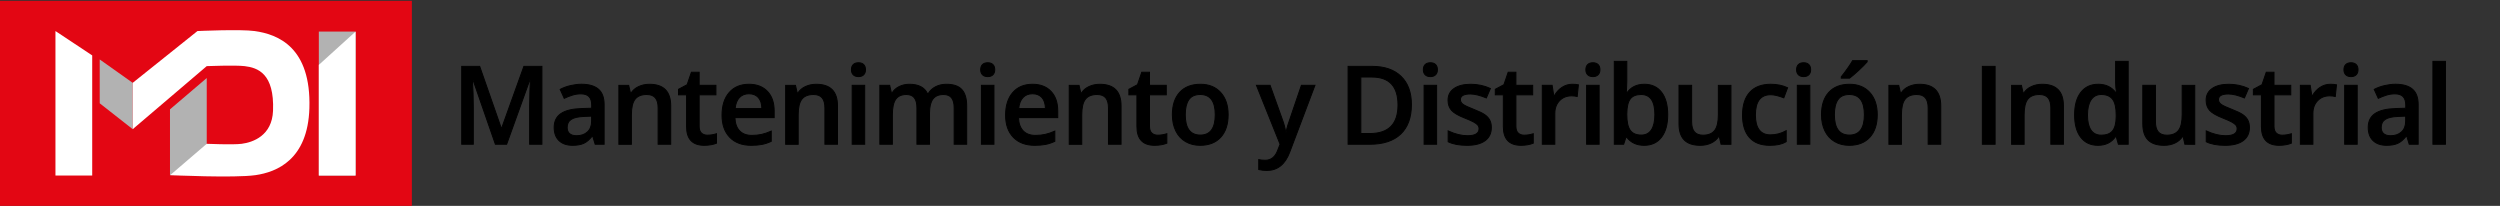
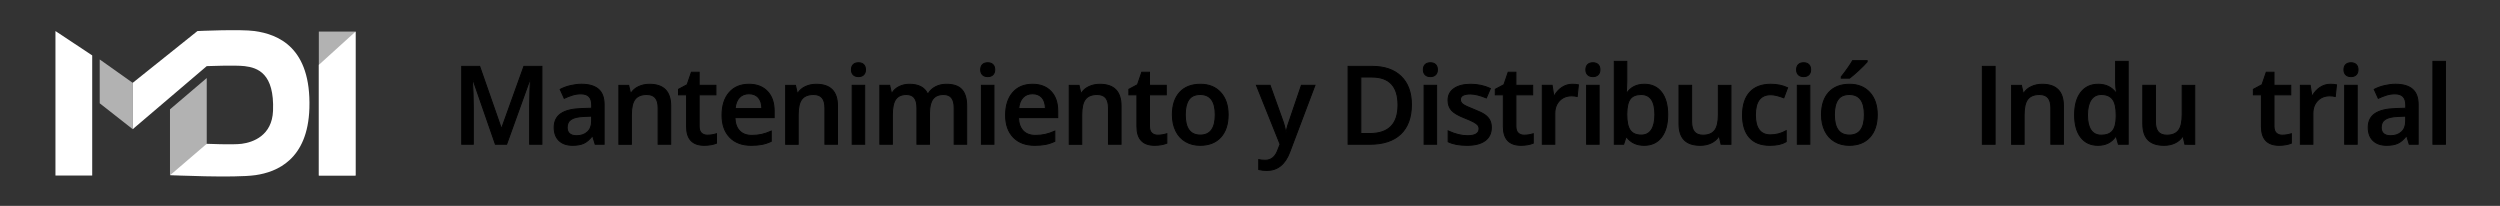
<svg xmlns="http://www.w3.org/2000/svg" version="1.1" id="Capa_1" x="0px" y="0px" viewBox="0 0 3667 302" style="enable-background:new 0 0 3667 302;" xml:space="preserve">
  <rect x="0" y="0" width="3667" height="302" fill="#333333" stroke="none" />
  <style type="text/css">
	.st0{fill:#E30613;}
	.st1{fill:#FFFFFF;}
	.st2{fill:#B2B2B2;}
	.st3{stroke:#000000;stroke-width:1.5;stroke-miterlimit:10;}
</style>
  <g>
-     <rect x="-2" y="1.13" class="st0" width="606.12" height="300.87" />
    <g>
      <polygon class="st1" points="135.25,257.48 81.34,257.48 81.34,45.54 135.25,81.27   " />
      <rect x="467.65" y="46.3" class="st2" width="53.9" height="211.18" />
      <polygon class="st1" points="467.65,95.17 521.55,46.3 521.55,257.48 467.65,257.48   " />
      <polygon class="st2" points="249.33,256.89 303.24,256.57 303.24,114.45 249.33,160.39   " />
      <polygon class="st2" points="146.27,87.19 146.27,151.51 194.66,189.49 194.66,121.5   " />
      <path class="st1" d="M289.61,45.54l-94.94,75.96v67.99l108.57-92.49c0,0,41.79-1.66,55.59,0c19.27,2.32,43.8,10.72,41.65,65.54    c-1.43,36.45-29.4,46.21-45.94,48.39c-12.72,1.68-51.3,0-51.3,0l-53.6,45.97c0,0,94.16,4.47,125.11,0    c31.2-4.51,76.79-22.67,79.07-98.22c2.7-89.4-45.95-108.32-80.3-113.13C352.75,42.63,289.61,45.54,289.61,45.54z" />
    </g>
  </g>
  <g>
    <path class="st3" d="M726.62,211.58l-33.12-95.39h-0.62c0.88,14.17,1.33,27.45,1.33,39.84v55.55h-16.95V97.36h26.33l31.72,90.86   h0.47l32.66-90.86h26.41v114.22h-17.97v-56.48c0-5.68,0.14-13.07,0.43-22.19c0.29-9.11,0.53-14.63,0.74-16.56h-0.62l-34.3,95.23   H726.62z" />
    <path class="st3" d="M873.01,211.58l-3.67-12.03h-0.62c-4.17,5.26-8.36,8.84-12.58,10.74s-9.64,2.85-16.25,2.85   c-8.49,0-15.12-2.29-19.88-6.88c-4.77-4.58-7.15-11.07-7.15-19.45c0-8.91,3.31-15.62,9.92-20.16c6.61-4.53,16.69-7,30.23-7.42   l14.92-0.47v-4.61c0-5.52-1.29-9.65-3.87-12.38s-6.58-4.1-11.99-4.1c-4.43,0-8.67,0.65-12.73,1.95c-4.06,1.3-7.97,2.84-11.72,4.61   l-5.94-13.12c4.69-2.45,9.82-4.31,15.39-5.59c5.57-1.28,10.83-1.91,15.78-1.91c10.99,0,19.28,2.4,24.88,7.19   c5.6,4.79,8.4,12.32,8.4,22.58v58.2H873.01z M845.67,199.08c6.67,0,12.02-1.86,16.05-5.59c4.04-3.72,6.05-8.95,6.05-15.66v-7.5   l-11.09,0.47c-8.65,0.31-14.94,1.76-18.87,4.34c-3.93,2.58-5.9,6.52-5.9,11.84c0,3.86,1.14,6.84,3.44,8.95   C837.65,198.02,841.08,199.08,845.67,199.08z" />
    <path class="st3" d="M983.78,211.58h-18.44v-53.12c0-6.67-1.34-11.64-4.02-14.92c-2.68-3.28-6.94-4.92-12.77-4.92   c-7.76,0-13.44,2.29-17.03,6.88c-3.59,4.58-5.39,12.27-5.39,23.05v43.05h-18.36v-86.41h14.38l2.58,11.33h0.94   c2.6-4.11,6.3-7.29,11.09-9.53c4.79-2.24,10.1-3.36,15.94-3.36c20.73,0,31.09,10.55,31.09,31.64V211.58z" />
    <path class="st3" d="M1037.51,198.29c4.48,0,8.96-0.7,13.44-2.11v13.83c-2.03,0.89-4.65,1.63-7.85,2.23c-3.2,0.6-6.52,0.9-9.96,0.9   c-17.4,0-26.09-9.17-26.09-27.5v-46.56h-11.8v-8.12l12.66-6.72l6.25-18.28h11.33v19.22h24.61v13.91h-24.61v46.25   c0,4.43,1.11,7.7,3.32,9.8C1031.01,197.24,1033.92,198.29,1037.51,198.29z" />
    <path class="st3" d="M1101.95,213.14c-13.44,0-23.95-3.92-31.52-11.76c-7.58-7.84-11.37-18.63-11.37-32.38   c0-14.11,3.52-25.21,10.55-33.28c7.03-8.07,16.69-12.11,28.98-12.11c11.41,0,20.42,3.46,27.03,10.39   c6.61,6.93,9.92,16.46,9.92,28.59v9.92h-57.58c0.26,8.39,2.53,14.83,6.8,19.34c4.27,4.51,10.29,6.76,18.05,6.76   c5.1,0,9.86-0.48,14.26-1.45c4.4-0.96,9.13-2.56,14.18-4.8v14.92c-4.48,2.14-9.01,3.65-13.59,4.53   C1113.07,212.69,1107.83,213.14,1101.95,213.14z M1098.59,137.51c-5.83,0-10.51,1.85-14.02,5.55c-3.52,3.7-5.61,9.09-6.29,16.17   h39.22c-0.11-7.13-1.82-12.54-5.16-16.21C1109.01,139.35,1104.42,137.51,1098.59,137.51z" />
    <path class="st3" d="M1228.42,211.58h-18.44v-53.12c0-6.67-1.34-11.64-4.02-14.92c-2.68-3.28-6.94-4.92-12.77-4.92   c-7.76,0-13.44,2.29-17.03,6.88c-3.59,4.58-5.39,12.27-5.39,23.05v43.05h-18.36v-86.41h14.38l2.58,11.33h0.94   c2.6-4.11,6.3-7.29,11.09-9.53c4.79-2.24,10.1-3.36,15.94-3.36c20.73,0,31.09,10.55,31.09,31.64V211.58z" />
    <path class="st3" d="M1248.87,102.28c0-3.28,0.9-5.81,2.7-7.58c1.8-1.77,4.36-2.66,7.7-2.66c3.23,0,5.74,0.89,7.54,2.66   c1.8,1.77,2.7,4.3,2.7,7.58c0,3.12-0.9,5.59-2.7,7.38s-4.31,2.7-7.54,2.7c-3.33,0-5.9-0.9-7.7-2.7S1248.87,105.4,1248.87,102.28z    M1268.33,211.58h-18.36v-86.41h18.36V211.58z" />
    <path class="st3" d="M1363.39,211.58h-18.44v-53.28c0-6.61-1.25-11.55-3.75-14.8c-2.5-3.25-6.41-4.88-11.72-4.88   c-7.08,0-12.28,2.3-15.59,6.91c-3.31,4.61-4.96,12.28-4.96,23.01v43.05h-18.36v-86.41h14.38l2.58,11.33h0.94   c2.39-4.11,5.87-7.29,10.43-9.53c4.56-2.24,9.57-3.36,15.04-3.36c13.28,0,22.08,4.53,26.41,13.59h1.25c2.55-4.27,6.14-7.6,10.78-10   c4.63-2.4,9.95-3.59,15.94-3.59c10.31,0,17.82,2.6,22.54,7.81c4.71,5.21,7.07,13.15,7.07,23.83v56.33h-18.36v-53.28   c0-6.61-1.26-11.55-3.79-14.8c-2.53-3.25-6.45-4.88-11.76-4.88c-7.14,0-12.36,2.23-15.66,6.68c-3.31,4.45-4.96,11.29-4.96,20.51   V211.58z" />
    <path class="st3" d="M1438.45,102.28c0-3.28,0.9-5.81,2.7-7.58c1.8-1.77,4.36-2.66,7.7-2.66c3.23,0,5.74,0.89,7.54,2.66   c1.8,1.77,2.7,4.3,2.7,7.58c0,3.12-0.9,5.59-2.7,7.38s-4.31,2.7-7.54,2.7c-3.33,0-5.9-0.9-7.7-2.7S1438.45,105.4,1438.45,102.28z    M1457.9,211.58h-18.36v-86.41h18.36V211.58z" />
    <path class="st3" d="M1517.89,213.14c-13.44,0-23.95-3.92-31.52-11.76c-7.58-7.84-11.37-18.63-11.37-32.38   c0-14.11,3.52-25.21,10.55-33.28c7.03-8.07,16.69-12.11,28.98-12.11c11.41,0,20.42,3.46,27.03,10.39   c6.61,6.93,9.92,16.46,9.92,28.59v9.92h-57.58c0.26,8.39,2.53,14.83,6.8,19.34c4.27,4.51,10.29,6.76,18.05,6.76   c5.1,0,9.86-0.48,14.26-1.45c4.4-0.96,9.13-2.56,14.18-4.8v14.92c-4.48,2.14-9.01,3.65-13.59,4.53   C1529.01,212.69,1523.77,213.14,1517.89,213.14z M1514.53,137.51c-5.83,0-10.51,1.85-14.02,5.55c-3.52,3.7-5.61,9.09-6.29,16.17   h39.22c-0.11-7.13-1.82-12.54-5.16-16.21C1524.94,139.35,1520.36,137.51,1514.53,137.51z" />
    <path class="st3" d="M1644.36,211.58h-18.44v-53.12c0-6.67-1.34-11.64-4.02-14.92c-2.68-3.28-6.94-4.92-12.77-4.92   c-7.76,0-13.44,2.29-17.03,6.88c-3.59,4.58-5.39,12.27-5.39,23.05v43.05h-18.36v-86.41h14.38l2.58,11.33h0.94   c2.6-4.11,6.3-7.29,11.09-9.53c4.79-2.24,10.1-3.36,15.94-3.36c20.73,0,31.09,10.55,31.09,31.64V211.58z" />
    <path class="st3" d="M1698.09,198.29c4.48,0,8.96-0.7,13.44-2.11v13.83c-2.03,0.89-4.65,1.63-7.85,2.23c-3.2,0.6-6.52,0.9-9.96,0.9   c-17.4,0-26.09-9.17-26.09-27.5v-46.56h-11.8v-8.12l12.66-6.72l6.25-18.28h11.33v19.22h24.61v13.91h-24.61v46.25   c0,4.43,1.11,7.7,3.32,9.8C1691.59,197.24,1694.5,198.29,1698.09,198.29z" />
    <path class="st3" d="M1801.43,168.22c0,14.12-3.62,25.13-10.86,33.05c-7.24,7.92-17.32,11.88-30.23,11.88   c-8.07,0-15.21-1.82-21.41-5.47c-6.2-3.64-10.96-8.88-14.3-15.7c-3.33-6.82-5-14.74-5-23.75c0-14.01,3.59-24.95,10.78-32.81   c7.19-7.86,17.32-11.8,30.39-11.8c12.5,0,22.39,4.02,29.69,12.07C1797.79,143.72,1801.43,154.57,1801.43,168.22z M1738.54,168.22   c0,19.95,7.37,29.92,22.11,29.92c14.58,0,21.88-9.97,21.88-29.92c0-19.74-7.34-29.61-22.03-29.61c-7.71,0-13.29,2.55-16.76,7.66   C1740.27,151.37,1738.54,158.68,1738.54,168.22z" />
    <path class="st3" d="M1842.97,125.17h20l17.58,48.98c2.66,6.98,4.43,13.54,5.31,19.69h0.62c0.47-2.86,1.33-6.34,2.58-10.43   c1.25-4.09,7.86-23.5,19.84-58.24h19.84l-36.95,97.89c-6.72,17.97-17.92,26.95-33.59,26.95c-4.06,0-8.02-0.44-11.88-1.33v-14.53   c2.76,0.62,5.91,0.94,9.45,0.94c8.85,0,15.08-5.13,18.67-15.39l3.2-8.12L1842.97,125.17z" />
    <path class="st3" d="M2070.28,153.37c0,18.86-5.23,33.27-15.7,43.24c-10.47,9.97-25.55,14.96-45.23,14.96h-31.95V97.36h35.31   c18.18,0,32.32,4.9,42.42,14.69C2065.23,121.84,2070.28,135.61,2070.28,153.37z M2050.59,154c0-27.34-12.79-41.02-38.36-41.02   h-16.17v82.89h13.28C2036.84,195.87,2050.59,181.92,2050.59,154z" />
    <path class="st3" d="M2087.76,102.28c0-3.28,0.9-5.81,2.7-7.58c1.8-1.77,4.36-2.66,7.7-2.66c3.23,0,5.74,0.89,7.54,2.66   c1.8,1.77,2.7,4.3,2.7,7.58c0,3.12-0.9,5.59-2.7,7.38s-4.31,2.7-7.54,2.7c-3.33,0-5.9-0.9-7.7-2.7S2087.76,105.4,2087.76,102.28z    M2107.22,211.58h-18.36v-86.41h18.36V211.58z" />
    <path class="st3" d="M2187.51,186.97c0,8.44-3.07,14.91-9.22,19.41c-6.15,4.51-14.95,6.76-26.41,6.76   c-11.51,0-20.76-1.74-27.73-5.23v-15.86c10.16,4.69,19.61,7.03,28.36,7.03c11.3,0,16.95-3.41,16.95-10.23   c0-2.19-0.62-4.01-1.88-5.47c-1.25-1.46-3.31-2.97-6.17-4.53c-2.87-1.56-6.85-3.33-11.95-5.31c-9.95-3.85-16.68-7.71-20.2-11.56   c-3.52-3.85-5.27-8.85-5.27-15c0-7.39,2.98-13.14,8.95-17.23c5.96-4.09,14.07-6.13,24.34-6.13c10.16,0,19.77,2.06,28.83,6.17   l-5.94,13.83c-9.32-3.85-17.16-5.78-23.52-5.78c-9.69,0-14.53,2.76-14.53,8.28c0,2.71,1.26,5,3.79,6.88   c2.53,1.88,8.03,4.45,16.52,7.73c7.13,2.76,12.32,5.29,15.55,7.58c3.23,2.29,5.62,4.94,7.19,7.93   C2186.73,179.22,2187.51,182.8,2187.51,186.97z" />
    <path class="st3" d="M2235.54,198.29c4.48,0,8.96-0.7,13.44-2.11v13.83c-2.03,0.89-4.65,1.63-7.85,2.23c-3.2,0.6-6.52,0.9-9.96,0.9   c-17.4,0-26.09-9.17-26.09-27.5v-46.56h-11.8v-8.12l12.66-6.72l6.25-18.28h11.33v19.22h24.61v13.91h-24.61v46.25   c0,4.43,1.11,7.7,3.32,9.8C2229.05,197.24,2231.95,198.29,2235.54,198.29z" />
    <path class="st3" d="M2306.08,123.61c3.7,0,6.74,0.26,9.14,0.78l-1.8,17.11c-2.61-0.62-5.31-0.94-8.12-0.94   c-7.34,0-13.29,2.4-17.85,7.19c-4.56,4.79-6.84,11.02-6.84,18.67v45.16h-18.36v-86.41h14.38l2.42,15.23h0.94   c2.86-5.16,6.6-9.24,11.21-12.27C2295.8,125.12,2300.76,123.61,2306.08,123.61z" />
    <path class="st3" d="M2326.14,102.28c0-3.28,0.9-5.81,2.7-7.58c1.8-1.77,4.36-2.66,7.7-2.66c3.23,0,5.74,0.89,7.54,2.66   c1.8,1.77,2.7,4.3,2.7,7.58c0,3.12-0.9,5.59-2.7,7.38s-4.31,2.7-7.54,2.7c-3.33,0-5.9-0.9-7.7-2.7S2326.14,105.4,2326.14,102.28z    M2345.59,211.58h-18.36v-86.41h18.36V211.58z" />
    <path class="st3" d="M2411.98,123.61c10.78,0,19.18,3.91,25.2,11.72s9.02,18.78,9.02,32.89c0,14.17-3.05,25.2-9.14,33.09   s-14.56,11.84-25.39,11.84c-10.94,0-19.43-3.93-25.47-11.8h-1.25l-3.36,10.23h-13.75V90.01h18.36v28.91c0,2.14-0.11,5.31-0.31,9.53   c-0.21,4.22-0.37,6.9-0.47,8.05h0.78C2392.03,127.9,2400.63,123.61,2411.98,123.61z M2407.22,138.61c-7.4,0-12.72,2.18-15.98,6.52   c-3.26,4.35-4.94,11.63-5.04,21.84v1.25c0,10.52,1.67,18.14,5,22.85c3.33,4.71,8.78,7.07,16.33,7.07c6.51,0,11.45-2.58,14.8-7.73   s5.04-12.6,5.04-22.34C2427.37,148.42,2420.65,138.61,2407.22,138.61z" />
    <path class="st3" d="M2524.47,211.58l-2.58-11.33h-0.94c-2.55,4.01-6.19,7.16-10.9,9.45c-4.71,2.29-10.09,3.44-16.13,3.44   c-10.47,0-18.28-2.6-23.44-7.81c-5.16-5.21-7.73-13.1-7.73-23.67v-56.48h18.52v53.28c0,6.62,1.35,11.58,4.06,14.88   c2.71,3.31,6.95,4.96,12.73,4.96c7.71,0,13.37-2.3,16.99-6.91c3.62-4.61,5.43-12.33,5.43-23.16v-43.05h18.44v86.41H2524.47z" />
    <path class="st3" d="M2595.93,213.14c-13.07,0-23.01-3.81-29.8-11.45c-6.8-7.63-10.2-18.58-10.2-32.85   c0-14.53,3.55-25.7,10.66-33.52s17.38-11.72,30.82-11.72c9.11,0,17.32,1.69,24.61,5.08l-5.55,14.77   c-7.76-3.02-14.17-4.53-19.22-4.53c-14.95,0-22.42,9.92-22.42,29.77c0,9.69,1.86,16.97,5.59,21.84c3.72,4.87,9.18,7.3,16.37,7.3   c8.18,0,15.91-2.03,23.2-6.09v16.02c-3.28,1.93-6.79,3.31-10.51,4.14C2605.76,212.72,2601.25,213.14,2595.93,213.14z" />
    <path class="st3" d="M2635.22,102.28c0-3.28,0.9-5.81,2.7-7.58c1.8-1.77,4.36-2.66,7.7-2.66c3.23,0,5.74,0.89,7.54,2.66   c1.8,1.77,2.7,4.3,2.7,7.58c0,3.12-0.9,5.59-2.7,7.38s-4.31,2.7-7.54,2.7c-3.33,0-5.9-0.9-7.7-2.7S2635.22,105.4,2635.22,102.28z    M2654.67,211.58h-18.36v-86.41h18.36V211.58z" />
    <path class="st3" d="M2753.56,168.22c0,14.12-3.62,25.13-10.86,33.05c-7.24,7.92-17.32,11.88-30.23,11.88   c-8.07,0-15.21-1.82-21.41-5.47c-6.2-3.64-10.96-8.88-14.3-15.7c-3.33-6.82-5-14.74-5-23.75c0-14.01,3.59-24.95,10.78-32.81   c7.19-7.86,17.32-11.8,30.39-11.8c12.5,0,22.39,4.02,29.69,12.07C2749.91,143.72,2753.56,154.57,2753.56,168.22z M2690.67,168.22   c0,19.95,7.37,29.92,22.11,29.92c14.58,0,21.88-9.97,21.88-29.92c0-19.74-7.34-29.61-22.03-29.61c-7.71,0-13.29,2.55-16.76,7.66   C2692.4,151.37,2690.67,158.68,2690.67,168.22z M2700.75,114.62v-1.95c2.97-3.65,6.03-7.71,9.18-12.19   c3.15-4.48,5.64-8.31,7.46-11.48h21.33v1.64c-2.71,3.18-6.76,7.28-12.15,12.3c-5.39,5.03-9.94,8.92-13.63,11.68H2700.75z" />
-     <path class="st3" d="M2846.67,211.58h-18.44v-53.12c0-6.67-1.34-11.64-4.02-14.92c-2.68-3.28-6.94-4.92-12.77-4.92   c-7.76,0-13.44,2.29-17.03,6.88c-3.59,4.58-5.39,12.27-5.39,23.05v43.05h-18.36v-86.41h14.38l2.58,11.33h0.94   c2.6-4.11,6.3-7.29,11.09-9.53c4.79-2.24,10.1-3.36,15.94-3.36c20.73,0,31.09,10.55,31.09,31.64V211.58z" />
    <path class="st3" d="M2907.73,211.58V97.36h18.67v114.22H2907.73z" />
    <path class="st3" d="M3026.62,211.58h-18.44v-53.12c0-6.67-1.34-11.64-4.02-14.92c-2.68-3.28-6.94-4.92-12.77-4.92   c-7.76,0-13.44,2.29-17.03,6.88c-3.59,4.58-5.39,12.27-5.39,23.05v43.05h-18.36v-86.41h14.38l2.58,11.33h0.94   c2.6-4.11,6.3-7.29,11.09-9.53c4.79-2.24,10.1-3.36,15.94-3.36c20.73,0,31.09,10.55,31.09,31.64V211.58z" />
    <path class="st3" d="M3077.31,213.14c-10.78,0-19.19-3.91-25.23-11.72c-6.04-7.81-9.06-18.78-9.06-32.89   c0-14.17,3.06-25.2,9.18-33.09c6.12-7.89,14.6-11.84,25.43-11.84c11.35,0,20,4.19,25.94,12.58h0.94   c-0.89-6.2-1.33-11.09-1.33-14.69V90.01h18.44v121.56h-14.38l-3.2-11.33h-0.86C3097.28,208.84,3088.66,213.14,3077.31,213.14z    M3082.23,198.29c7.55,0,13.05-2.12,16.48-6.37c3.44-4.24,5.21-11.13,5.31-20.66v-2.58c0-10.88-1.77-18.62-5.31-23.2   c-3.54-4.58-9.09-6.88-16.64-6.88c-6.46,0-11.43,2.62-14.92,7.85c-3.49,5.23-5.23,12.7-5.23,22.38c0,9.58,1.69,16.89,5.08,21.91   C3070.38,195.78,3075.46,198.29,3082.23,198.29z" />
    <path class="st3" d="M3204.79,211.58l-2.58-11.33h-0.94c-2.55,4.01-6.19,7.16-10.9,9.45c-4.71,2.29-10.09,3.44-16.13,3.44   c-10.47,0-18.28-2.6-23.44-7.81c-5.16-5.21-7.73-13.1-7.73-23.67v-56.48h18.52v53.28c0,6.62,1.35,11.58,4.06,14.88   c2.71,3.31,6.95,4.96,12.73,4.96c7.71,0,13.37-2.3,16.99-6.91c3.62-4.61,5.43-12.33,5.43-23.16v-43.05h18.44v86.41H3204.79z" />
-     <path class="st3" d="M3299.47,186.97c0,8.44-3.07,14.91-9.22,19.41c-6.15,4.51-14.95,6.76-26.41,6.76   c-11.51,0-20.76-1.74-27.73-5.23v-15.86c10.16,4.69,19.61,7.03,28.36,7.03c11.3,0,16.95-3.41,16.95-10.23   c0-2.19-0.62-4.01-1.88-5.47c-1.25-1.46-3.31-2.97-6.17-4.53c-2.87-1.56-6.85-3.33-11.95-5.31c-9.95-3.85-16.68-7.71-20.2-11.56   c-3.52-3.85-5.27-8.85-5.27-15c0-7.39,2.98-13.14,8.95-17.23c5.96-4.09,14.07-6.13,24.34-6.13c10.16,0,19.77,2.06,28.83,6.17   l-5.94,13.83c-9.32-3.85-17.16-5.78-23.52-5.78c-9.69,0-14.53,2.76-14.53,8.28c0,2.71,1.26,5,3.79,6.88   c2.53,1.88,8.03,4.45,16.52,7.73c7.13,2.76,12.32,5.29,15.55,7.58c3.23,2.29,5.62,4.94,7.19,7.93   C3298.68,179.22,3299.47,182.8,3299.47,186.97z" />
    <path class="st3" d="M3347.5,198.29c4.48,0,8.96-0.7,13.44-2.11v13.83c-2.03,0.89-4.65,1.63-7.85,2.23c-3.2,0.6-6.52,0.9-9.96,0.9   c-17.4,0-26.09-9.17-26.09-27.5v-46.56h-11.8v-8.12l12.66-6.72l6.25-18.28h11.33v19.22h24.61v13.91h-24.61v46.25   c0,4.43,1.11,7.7,3.32,9.8C3341,197.24,3343.9,198.29,3347.5,198.29z" />
    <path class="st3" d="M3418.03,123.61c3.7,0,6.74,0.26,9.14,0.78l-1.8,17.11c-2.61-0.62-5.31-0.94-8.12-0.94   c-7.34,0-13.29,2.4-17.85,7.19c-4.56,4.79-6.84,11.02-6.84,18.67v45.16h-18.36v-86.41h14.38l2.42,15.23h0.94   c2.86-5.16,6.6-9.24,11.21-12.27C3407.75,125.12,3412.72,123.61,3418.03,123.61z" />
    <path class="st3" d="M3438.09,102.28c0-3.28,0.9-5.81,2.7-7.58c1.8-1.77,4.36-2.66,7.7-2.66c3.23,0,5.74,0.89,7.54,2.66   c1.8,1.77,2.7,4.3,2.7,7.58c0,3.12-0.9,5.59-2.7,7.38s-4.31,2.7-7.54,2.7c-3.33,0-5.9-0.9-7.7-2.7S3438.09,105.4,3438.09,102.28z    M3457.54,211.58h-18.36v-86.41h18.36V211.58z" />
    <path class="st3" d="M3533.86,211.58l-3.67-12.03h-0.62c-4.17,5.26-8.36,8.84-12.58,10.74s-9.64,2.85-16.25,2.85   c-8.49,0-15.12-2.29-19.88-6.88c-4.77-4.58-7.15-11.07-7.15-19.45c0-8.91,3.31-15.62,9.92-20.16c6.61-4.53,16.69-7,30.23-7.42   l14.92-0.47v-4.61c0-5.52-1.29-9.65-3.87-12.38s-6.58-4.1-11.99-4.1c-4.43,0-8.67,0.65-12.73,1.95c-4.06,1.3-7.97,2.84-11.72,4.61   l-5.94-13.12c4.69-2.45,9.82-4.31,15.39-5.59c5.57-1.28,10.83-1.91,15.78-1.91c10.99,0,19.28,2.4,24.88,7.19   c5.6,4.79,8.4,12.32,8.4,22.58v58.2H3533.86z M3506.51,199.08c6.67,0,12.02-1.86,16.05-5.59c4.04-3.72,6.05-8.95,6.05-15.66v-7.5   l-11.09,0.47c-8.65,0.31-14.94,1.76-18.87,4.34c-3.93,2.58-5.9,6.52-5.9,11.84c0,3.86,1.14,6.84,3.44,8.95   C3498.49,198.02,3501.93,199.08,3506.51,199.08z" />
    <path class="st3" d="M3586.97,211.58h-18.36V90.01h18.36V211.58z" />
  </g>
</svg>